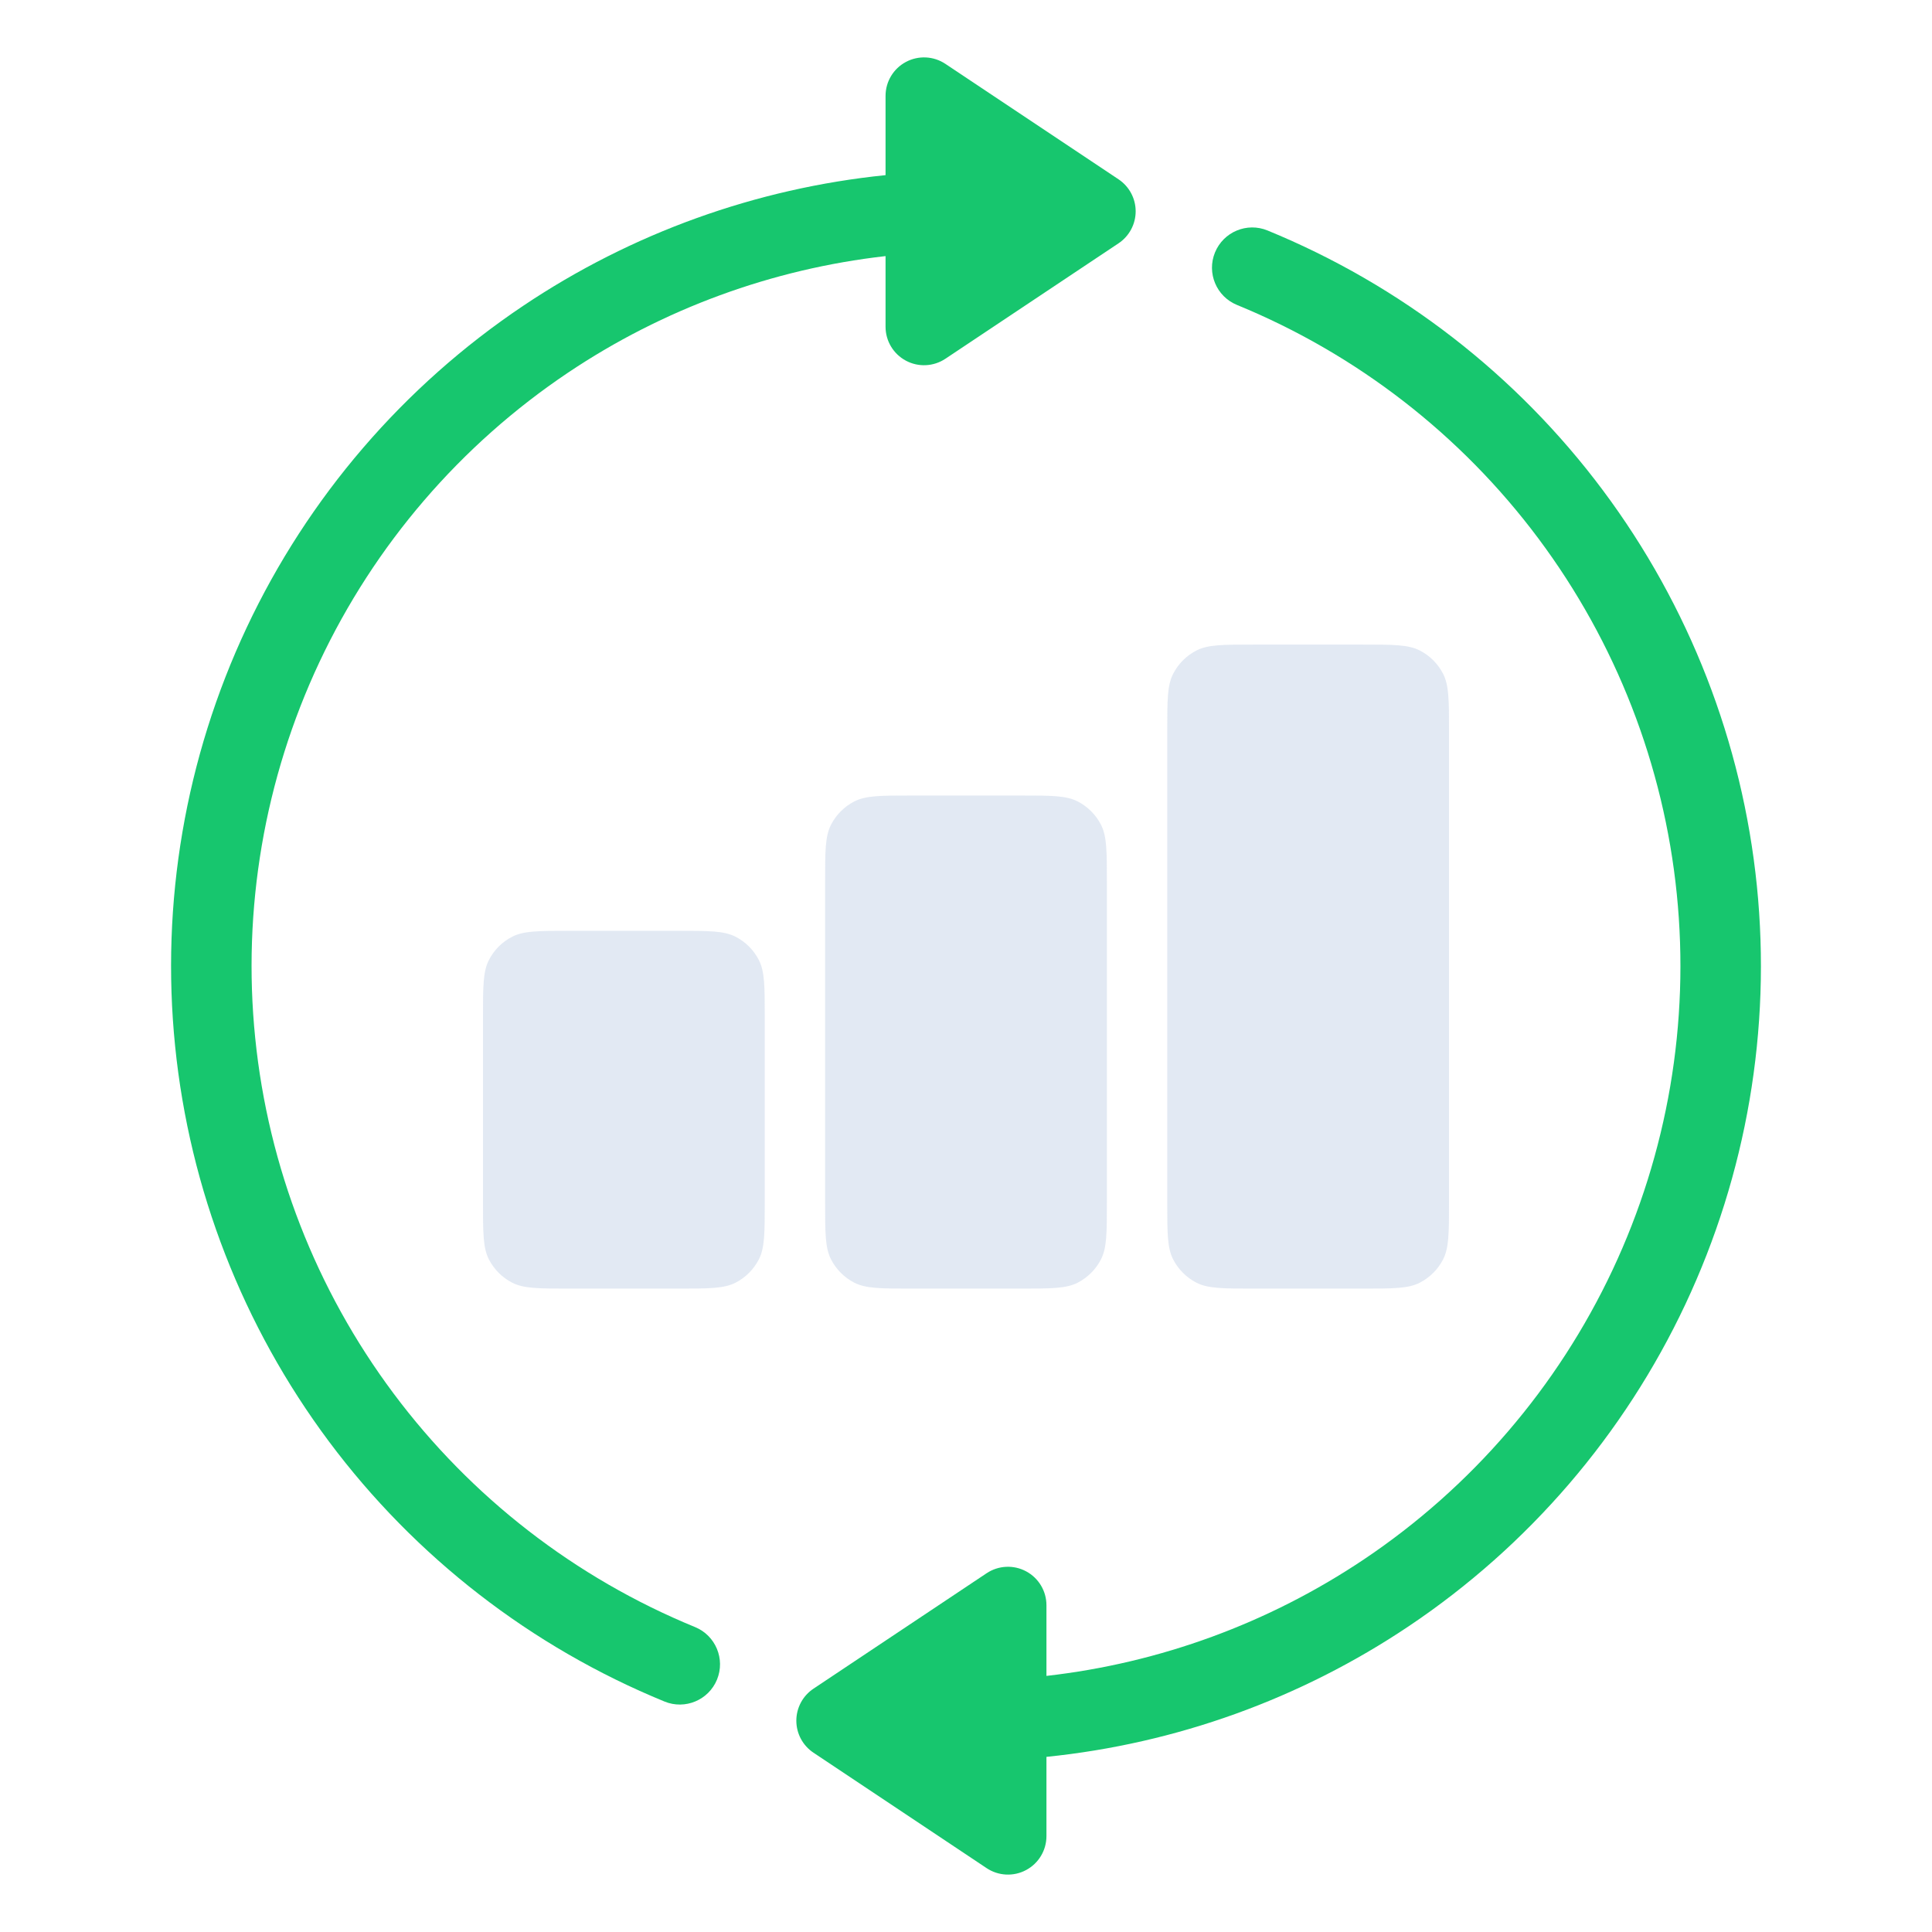
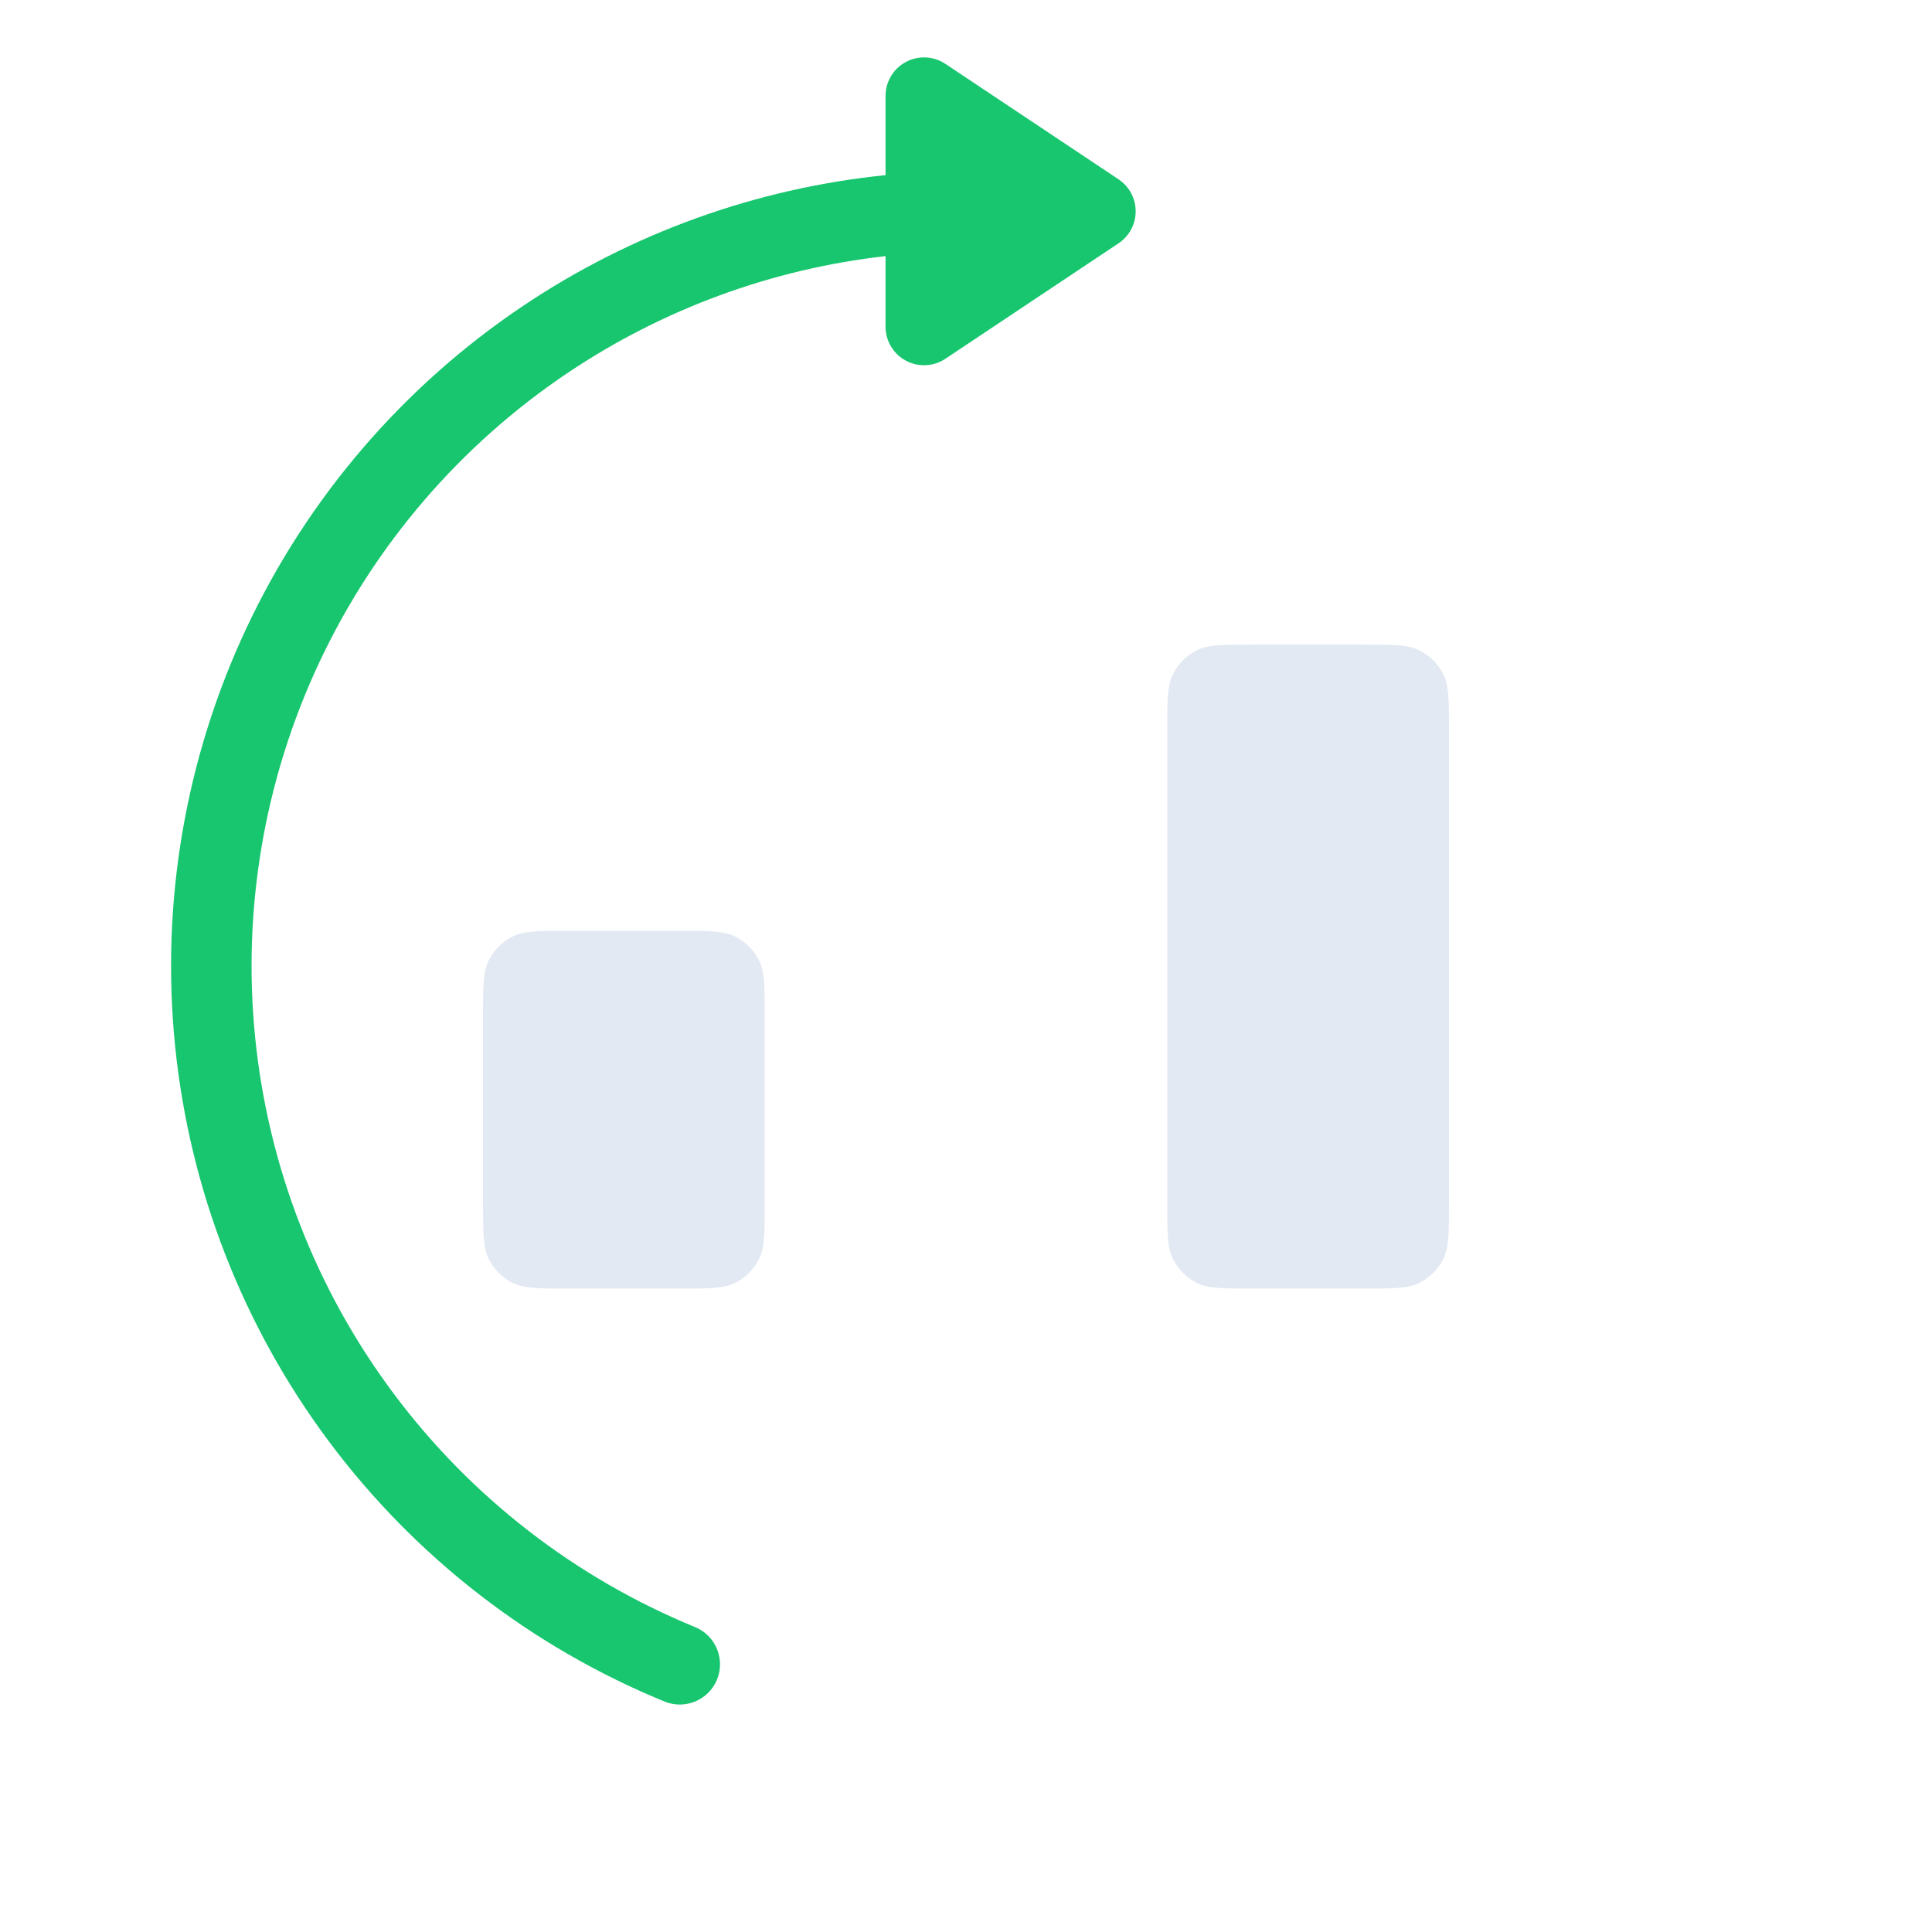
<svg xmlns="http://www.w3.org/2000/svg" width="72" height="72" viewBox="0 0 72 72" fill="none">
  <path d="M43.5 27.222C43.5 26.102 43.5 25.542 43.718 25.114C43.91 24.738 44.216 24.432 44.592 24.24C45.02 24.022 45.58 24.022 46.7 24.022H50.8C51.92 24.022 52.48 24.022 52.908 24.24C53.284 24.432 53.59 24.738 53.782 25.114C54 25.542 54 26.102 54 27.222V44.822C54 45.942 54 46.502 53.782 46.93C53.59 47.306 53.284 47.612 52.908 47.804C52.48 48.022 51.92 48.022 50.8 48.022H46.7C45.58 48.022 45.02 48.022 44.592 47.804C44.216 47.612 43.91 47.306 43.718 46.93C43.5 46.502 43.5 45.942 43.5 44.822V27.222Z" fill="#B7C8E1" fill-opacity="0.4" />
  <path d="M18 37.889C18 36.769 18 36.209 18.218 35.781C18.41 35.404 18.716 35.098 19.092 34.907C19.52 34.689 20.08 34.689 21.2 34.689H25.3C26.42 34.689 26.98 34.689 27.408 34.907C27.784 35.098 28.09 35.404 28.282 35.781C28.5 36.209 28.5 36.769 28.5 37.889V44.822C28.5 45.942 28.5 46.502 28.282 46.93C28.09 47.306 27.784 47.612 27.408 47.804C26.98 48.022 26.42 48.022 25.3 48.022H21.2C20.08 48.022 19.52 48.022 19.092 47.804C18.716 47.612 18.41 47.306 18.218 46.93C18 46.502 18 45.942 18 44.822V37.889Z" fill="#B7C8E1" fill-opacity="0.4" />
-   <path d="M30.968 30.739C30.75 31.167 30.75 31.727 30.75 32.847V44.822C30.75 45.942 30.75 46.502 30.968 46.93C31.16 47.306 31.466 47.612 31.842 47.804C32.27 48.022 32.83 48.022 33.95 48.022H38.05C39.17 48.022 39.73 48.022 40.158 47.804C40.534 47.612 40.84 47.306 41.032 46.93C41.25 46.502 41.25 45.942 41.25 44.822V32.847C41.25 31.727 41.25 31.167 41.032 30.739C40.84 30.363 40.534 30.057 40.158 29.865C39.73 29.647 39.17 29.647 38.05 29.647H33.95C32.83 29.647 32.27 29.647 31.842 29.865C31.466 30.057 31.16 30.363 30.968 30.739Z" fill="#B7C8E1" fill-opacity="0.4" />
  <path d="M33.76 2.309C34.226 2.059 34.792 2.087 35.232 2.38L41.684 6.682C42.083 6.948 42.323 7.396 42.323 7.875C42.323 8.354 42.083 8.802 41.684 9.068L35.232 13.37C34.792 13.663 34.226 13.691 33.76 13.441C33.293 13.192 33.002 12.706 33.002 12.177V9.544C28.774 10.023 24.714 11.51 21.167 13.889C17.16 16.578 13.958 20.305 11.905 24.672C9.852 29.039 9.024 33.882 9.511 38.683C9.997 43.484 11.779 48.063 14.666 51.929C17.553 55.796 21.436 58.805 25.902 60.636C26.668 60.95 27.035 61.826 26.721 62.593C26.406 63.359 25.53 63.726 24.764 63.411C19.796 61.375 15.474 58.026 12.262 53.724C9.05 49.422 7.067 44.327 6.526 38.985C5.985 33.643 6.906 28.254 9.19 23.395C11.475 18.536 15.037 14.389 19.496 11.398C23.537 8.687 28.177 7.018 33.002 6.527V3.573C33.002 3.044 33.293 2.558 33.76 2.309Z" fill="#17C66E" />
-   <path d="M38.24 69.691C37.774 69.941 37.208 69.913 36.768 69.62L30.316 65.318C29.917 65.052 29.677 64.605 29.677 64.125C29.677 63.646 29.917 63.198 30.316 62.932L36.768 58.63C37.208 58.337 37.774 58.309 38.24 58.559C38.707 58.808 38.998 59.294 38.998 59.823V62.456C43.226 61.977 47.286 60.49 50.833 58.111C54.84 55.422 58.042 51.695 60.095 47.328C62.148 42.961 62.976 38.118 62.489 33.317C62.003 28.516 60.221 23.938 57.334 20.071C54.447 16.204 50.563 13.195 46.098 11.364C45.332 11.05 44.965 10.174 45.279 9.408C45.594 8.641 46.47 8.274 47.236 8.589C52.204 10.625 56.526 13.973 59.738 18.276C62.95 22.578 64.933 27.673 65.474 33.015C66.015 38.357 65.094 43.746 62.81 48.605C60.525 53.464 56.963 57.611 52.504 60.602C48.463 63.313 43.824 64.982 38.998 65.473V68.427C38.998 68.956 38.707 69.442 38.24 69.691Z" fill="#17C66E" />
</svg>